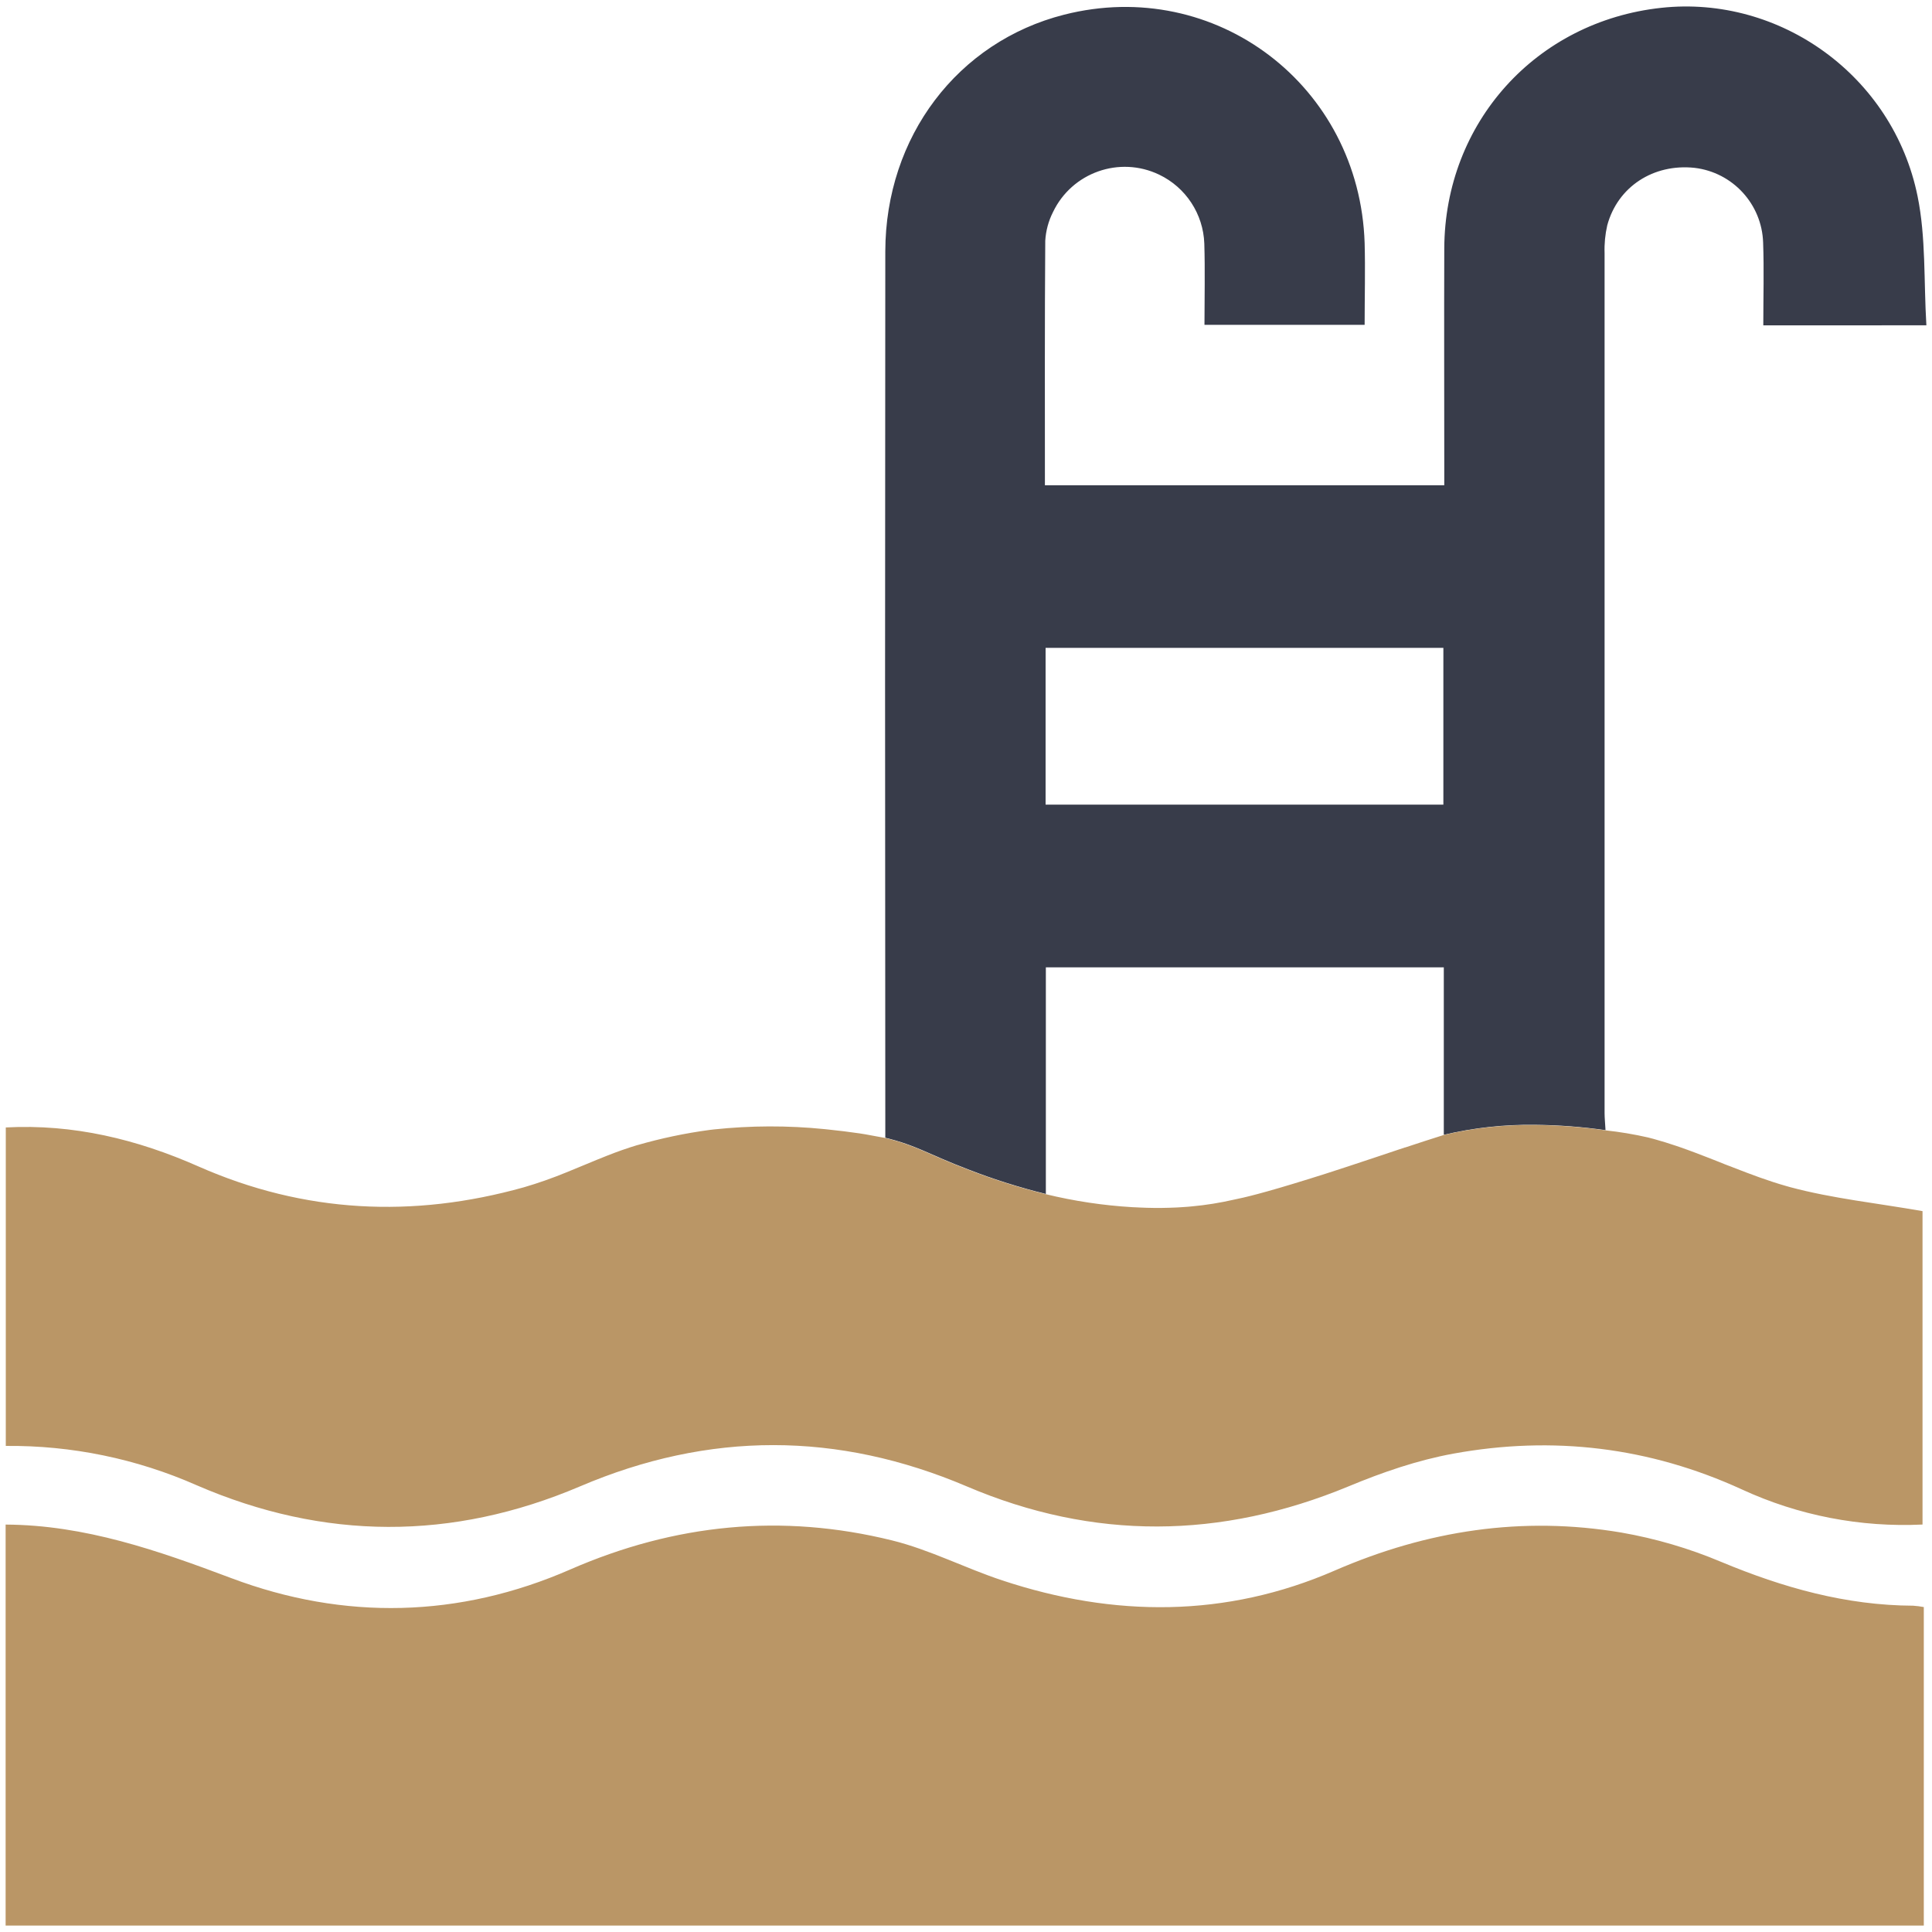
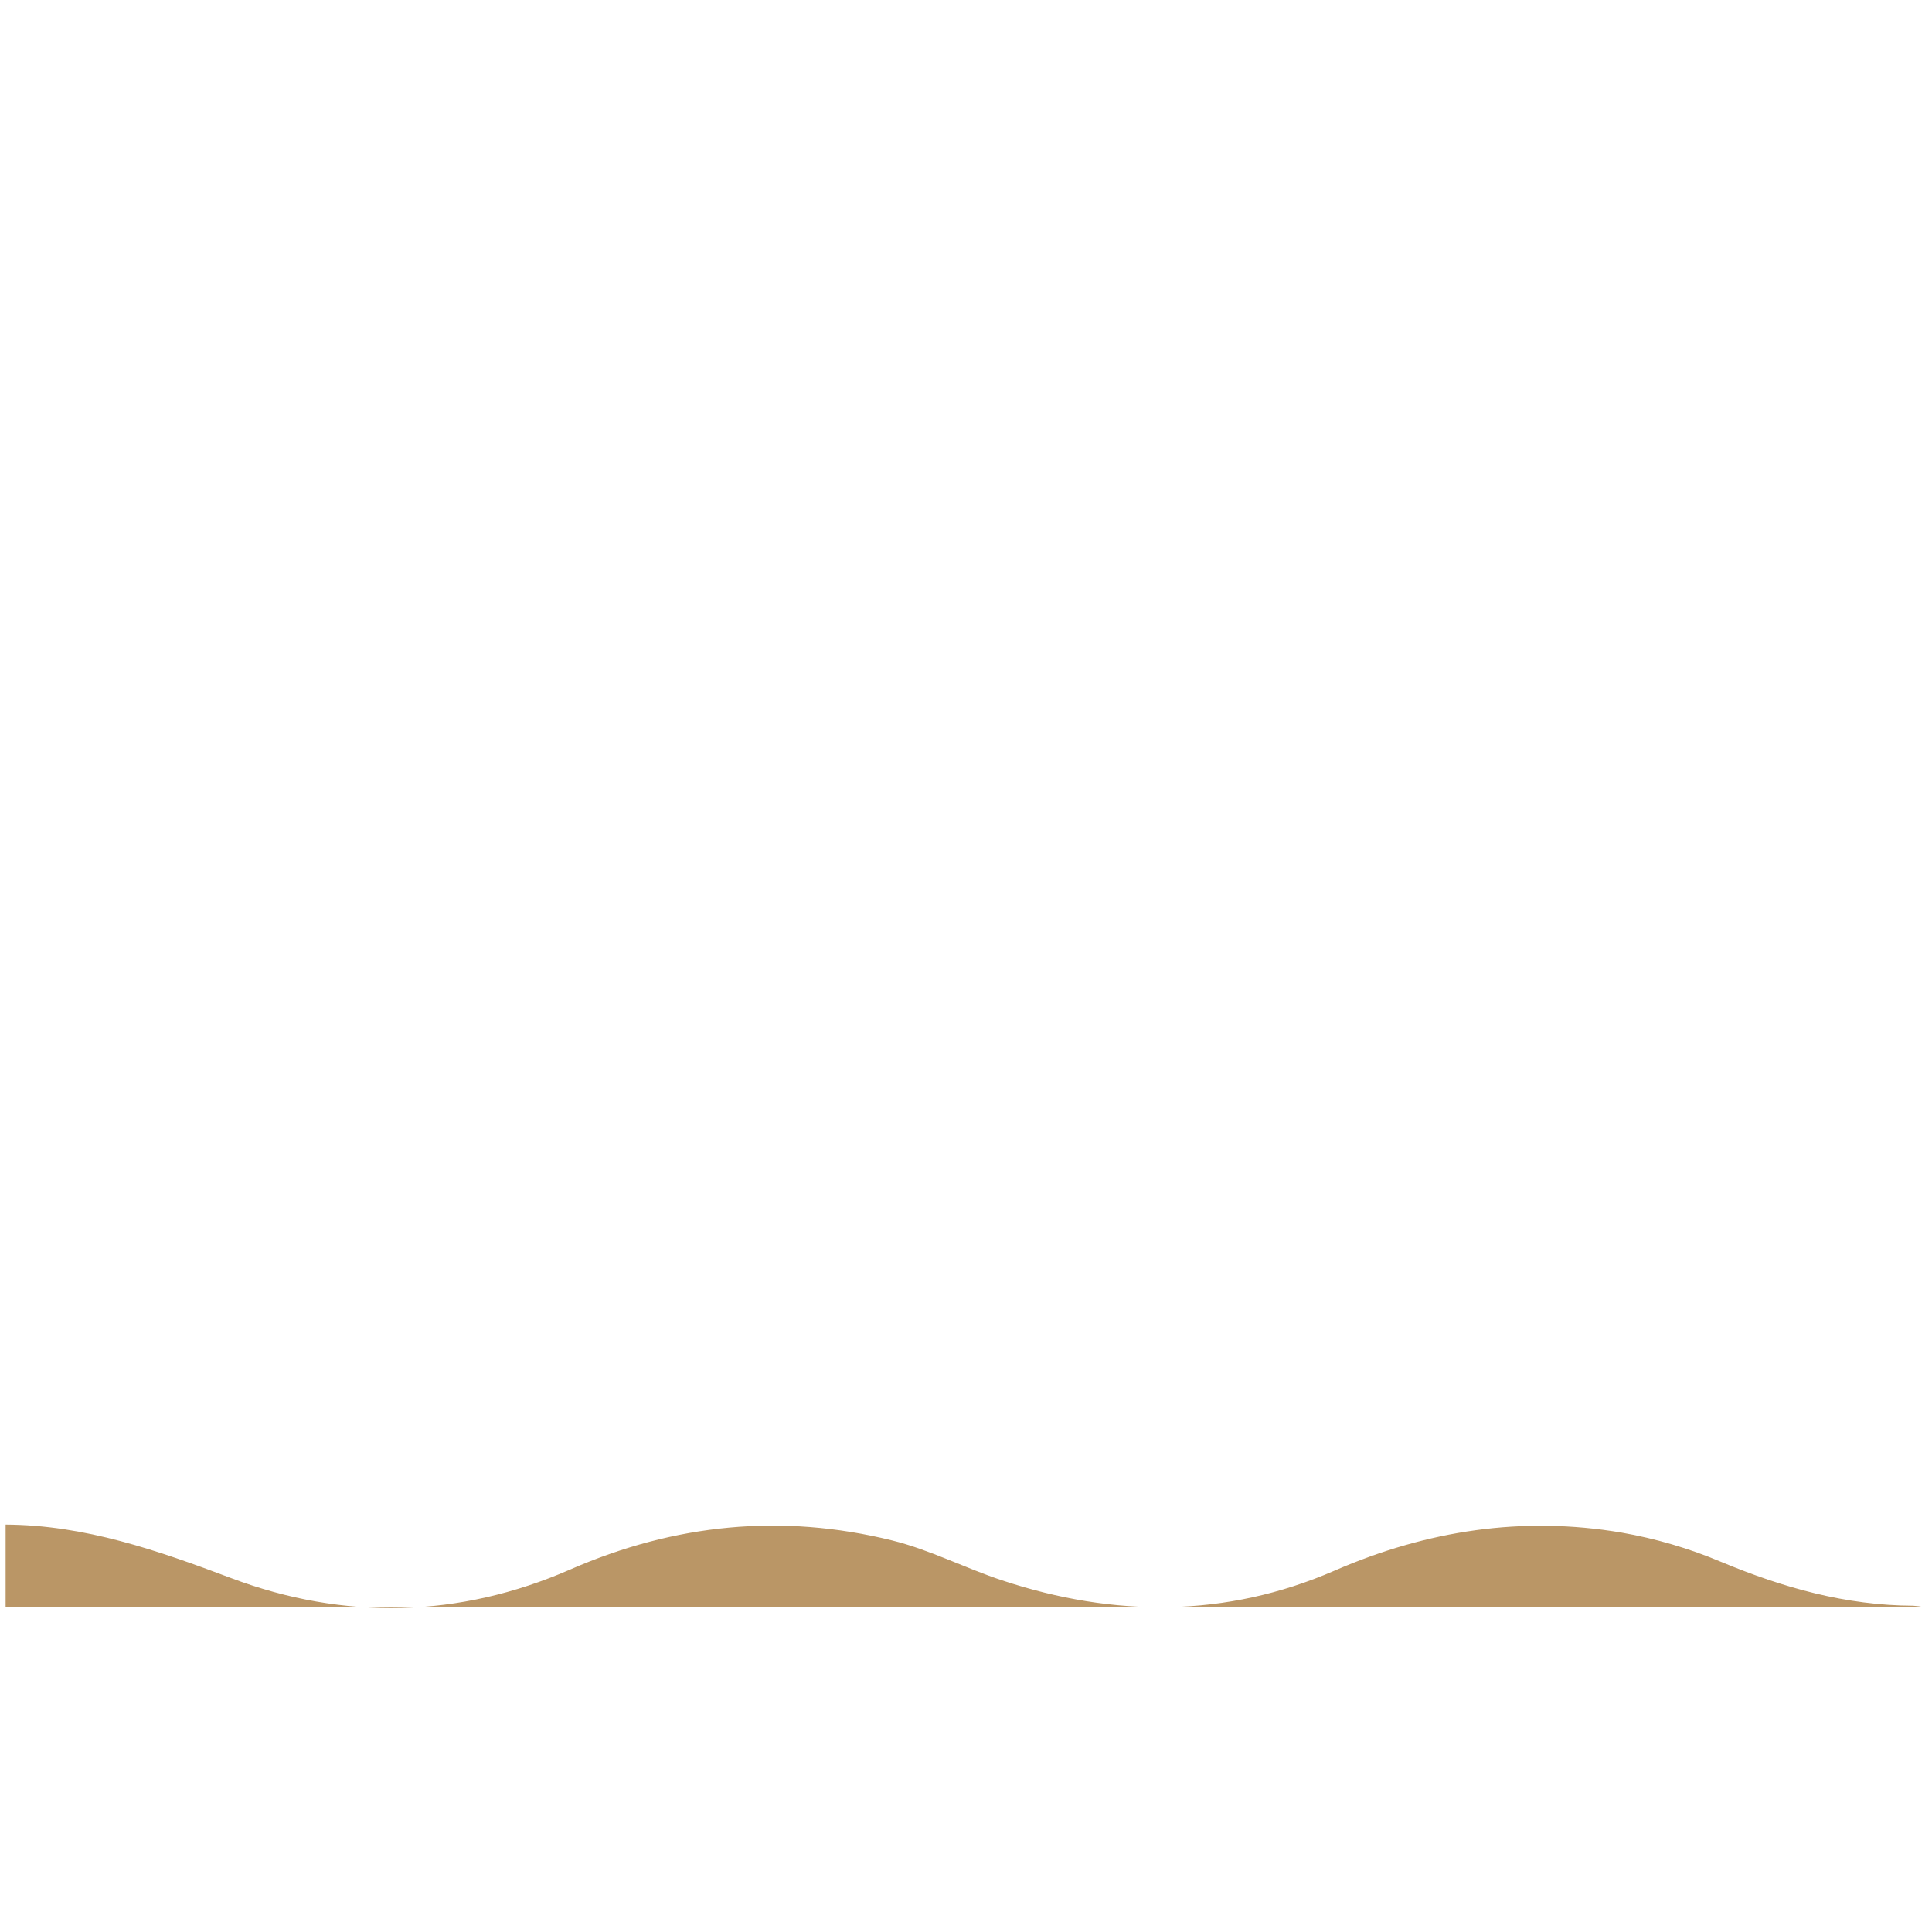
<svg xmlns="http://www.w3.org/2000/svg" id="Layer_1" x="0px" y="0px" width="300px" height="300px" viewBox="0 0 300 300" xml:space="preserve">
-   <path fill="#383C4A" d="M299.127,50.515c-0.415-6.832-0.055-13.625-1.372-20.071c-3.812-18.654-21.336-31.228-39.796-29.229 c-19.434,2.102-33.616,17.825-33.693,37.366c-0.039,11.25,0,22.497,0,33.743v3.025h-62.013c0-12.801-0.041-25.386,0.054-37.975 c0.094-1.548,0.5-3.061,1.203-4.443c2.945-6.156,10.325-8.759,16.481-5.813c4.146,1.984,6.85,6.107,7.014,10.704 c0.128,4.224,0.025,8.46,0.025,12.618h24.87c0-4.396,0.115-8.553,0-12.702c-0.791-24.457-23.146-41.429-46.658-35.459 c-16.527,4.196-27.74,18.944-27.773,36.765c-0.047,44.604-0.047,89.207,0,133.812v3.813c5.037,1.244,6.475,2.487,13.087,5 c3.856,1.493,7.813,2.739,11.844,3.729V150.21h61.793v26c4.66-1.101,9.438-1.62,14.229-1.547c3.645,0.035,7.277,0.313,10.883,0.829 c-0.063-1.141-0.146-1.902-0.146-2.669c0-44.493,0-89,0-133.521c-0.05-1.451,0.091-2.901,0.414-4.315 c1.622-5.998,7.173-9.601,13.552-8.925c5.934,0.701,10.463,5.636,10.652,11.606c0.152,4.231,0.027,8.478,0.027,12.851 L299.127,50.515z M224.125,124.942h-61.766v-24.346h61.766V124.942z" />
-   <path fill="#BA9666" d="M298.529,188.063v48.666c-9.646,0.463-19.252-1.396-28.021-5.438c-14.396-6.604-29.382-8.383-44.826-5.572 c-5.563,1.016-11.052,2.902-16.289,5.088c-19.813,8.201-39.563,8.404-59.271,0c-20.056-8.537-40.011-8.558-60.062,0 c-19.84,8.446-39.748,8.385-59.525-0.18c-9.332-4.12-19.436-6.202-29.635-6.105v-49.453c10.483-0.557,20.375,1.839,29.899,6.048 c16.449,7.27,33.349,8.063,50.535,3.25c2.245-0.652,4.452-1.437,6.612-2.321l0,0c2.139-0.859,4.261-1.783,6.403-2.624 c1.525-0.604,3.056-1.139,4.589-1.604l0,0h0.024c3.679-1.063,7.431-1.854,11.226-2.362l0.647-0.076 c5.718-0.608,11.485-0.628,17.207-0.049l0.501,0.053c1.658,0.17,3.316,0.374,4.975,0.615c1.135,0.166,2.258,0.416,3.93,0.703 c5.037,1.241,6.475,2.485,13.083,5c3.865,1.489,7.82,2.737,11.848,3.729c4.42,1.074,8.925,1.752,13.464,2.021l0.515,0.021 l0.584,0.029c1.535,0.072,3.072,0.091,4.604,0.04c0.893-0.021,1.609-0.063,2.132-0.103l0.396-0.027l0.414-0.03l0.55-0.051 c2.223-0.2,4.423-0.558,6.599-1.056l0,0c1.547-0.313,4.348-0.938,11.906-3.297l2.314-0.729c1.133-0.36,2.266-0.729,3.395-1.104 c1.129-0.371,2.266-0.748,3.4-1.127l1.813-0.604l2.865-0.959l0.829-0.276h0.046c1.985-0.659,3.979-1.31,5.979-1.938 c4.662-1.104,9.44-1.619,14.229-1.548c3.645,0.033,7.273,0.313,10.884,0.828c2.224,0.24,4.427,0.607,6.604,1.104l0.229,0.061 c0.21,0.061,0.408,0.104,0.617,0.16c1.188,0.323,2.359,0.688,3.525,1.083l0.555,0.188l1.277,0.455l1.025,0.379 c1.271,0.479,2.537,0.978,3.807,1.475l0.856,0.348l0.381,0.146l0.199,0.077l0.415,0.153l0.253,0.101l0.09,0.037 c2.729,1.063,5.466,2.101,8.292,2.897l0.588,0.166C284.577,186.109,291.449,186.818,298.529,188.063z" />
-   <path fill="#BA9666" d="M0.873,236.736c12.328,0.062,23.629,4.021,35.036,8.313c17.526,6.602,35.422,6.189,52.646-1.344 c16.25-7.092,32.84-8.729,49.922-4.521c5.873,1.44,11.382,4.313,17.156,6.219c17.369,5.76,34.77,5.806,51.622-1.527 c14.396-6.251,29.138-8.493,44.513-5.9c5.328,0.93,10.532,2.457,15.521,4.563c9.584,3.995,19.354,6.751,29.788,6.794 c0.557,0.039,1.104,0.106,1.651,0.211v49.456H0.873V236.736z" />
+   <path fill="#BA9666" d="M0.873,236.736c12.328,0.062,23.629,4.021,35.036,8.313c17.526,6.602,35.422,6.189,52.646-1.344 c16.25-7.092,32.84-8.729,49.922-4.521c5.873,1.44,11.382,4.313,17.156,6.219c17.369,5.76,34.77,5.806,51.622-1.527 c14.396-6.251,29.138-8.493,44.513-5.9c5.328,0.93,10.532,2.457,15.521,4.563c9.584,3.995,19.354,6.751,29.788,6.794 c0.557,0.039,1.104,0.106,1.651,0.211H0.873V236.736z" />
</svg>